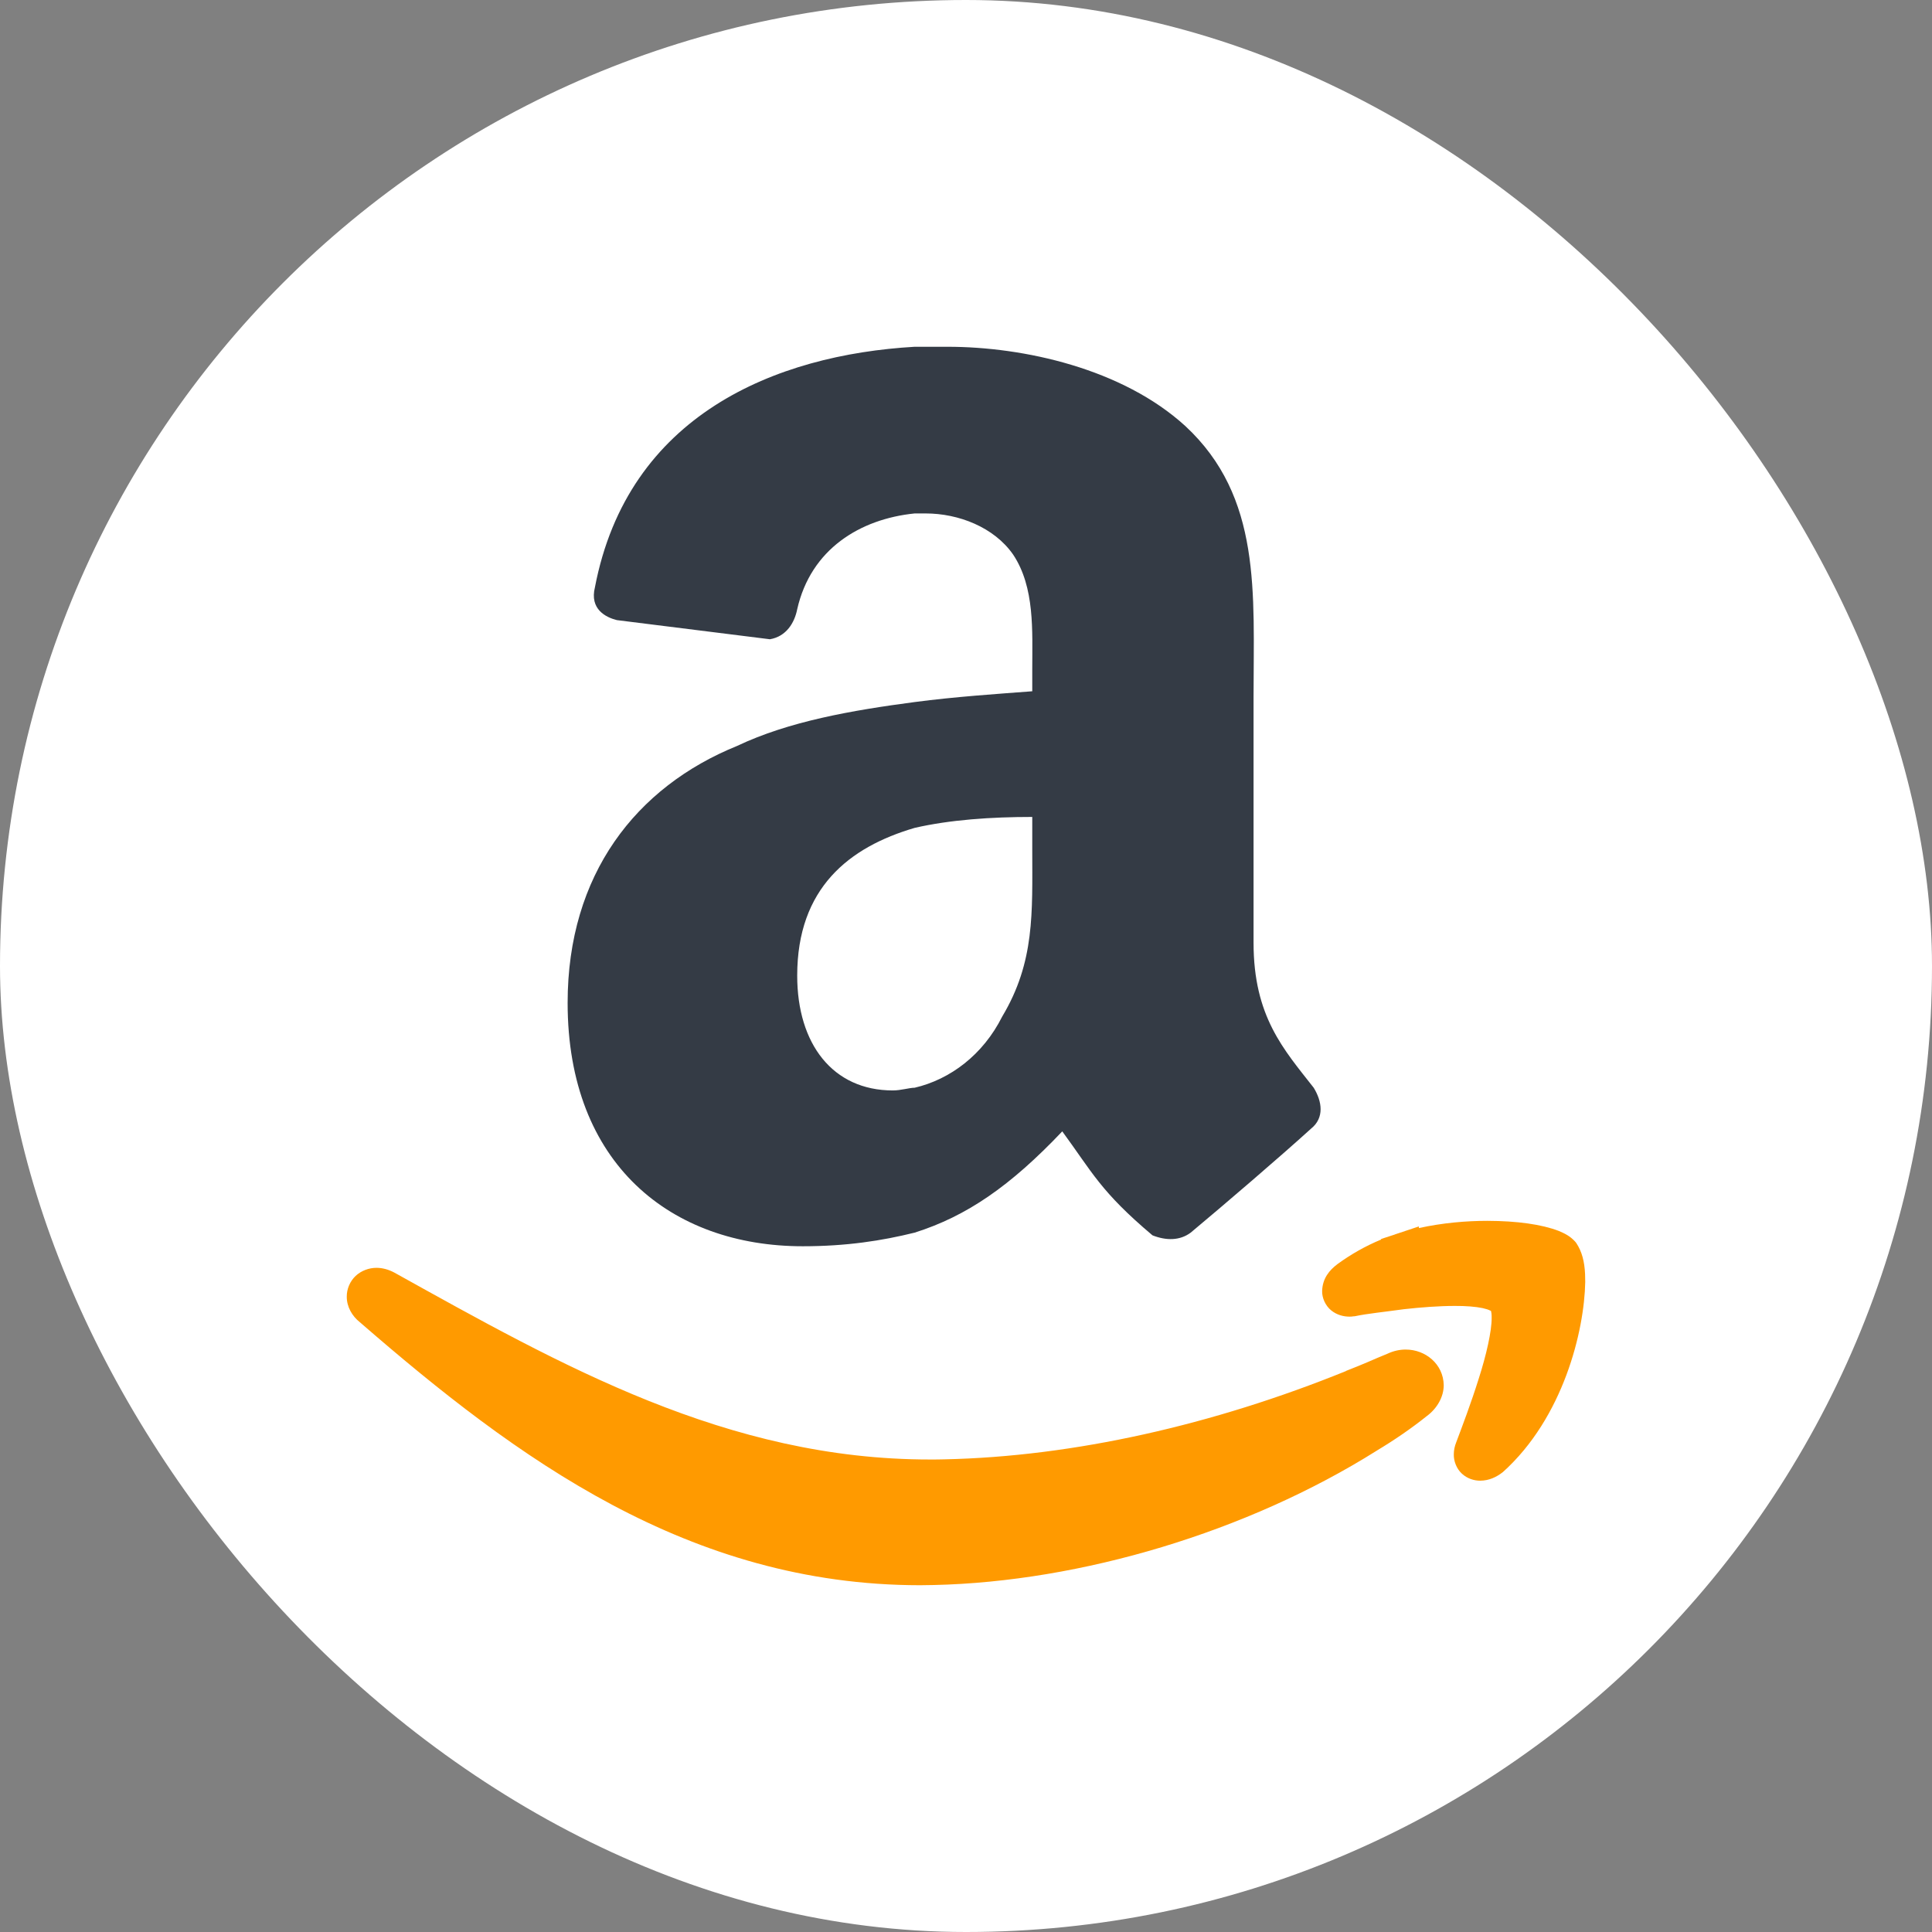
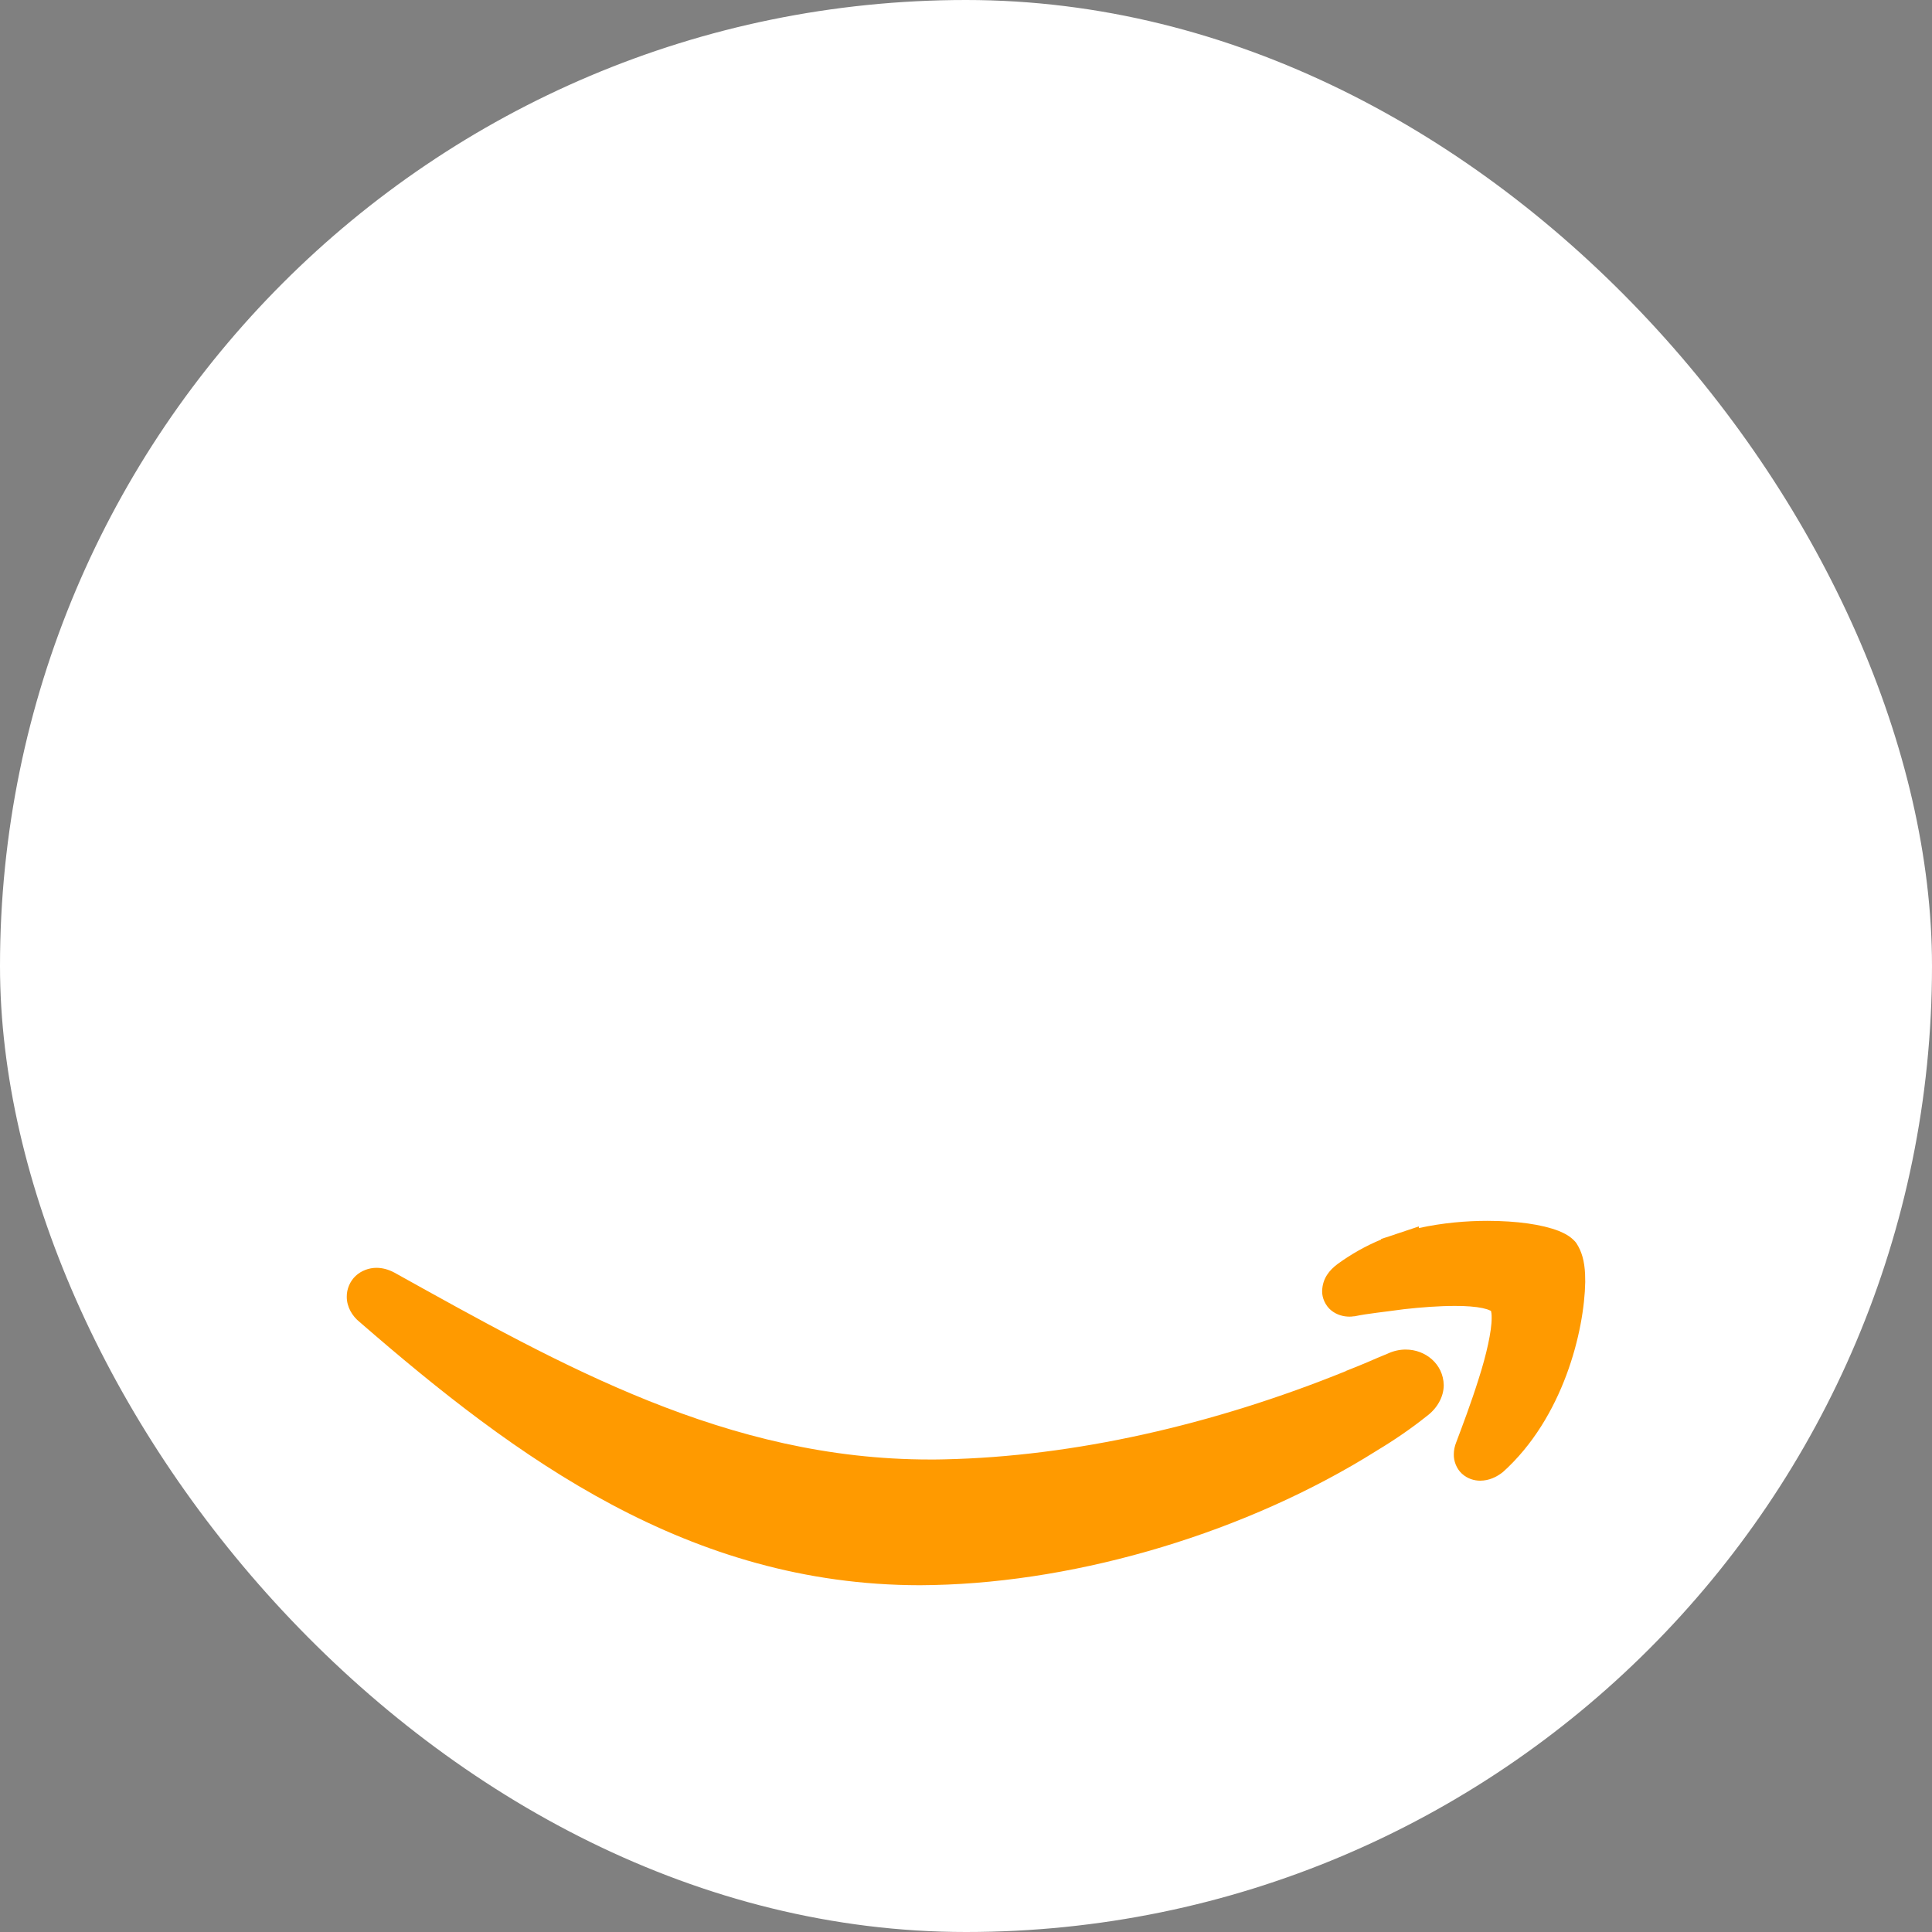
<svg xmlns="http://www.w3.org/2000/svg" width="800px" height="800px" viewBox="-13.44 -13.44 74.88 74.88" version="1.1" fill="#000000">
  <rect x="-13.44" y="-13.44" width="74.88" height="74.88" fill="#808080" stroke="none" />
  <g id="SVGRepo_bgCarrier" stroke-width="0">
    <rect x="-13.44" y="-13.44" width="74.88" height="74.88" rx="37.44" fill="#fff" strokewidth="0" />
  </g>
  <g id="SVGRepo_tracerCarrier" stroke-linecap="round" stroke-linejoin="round" />
  <g id="SVGRepo_iconCarrier">
    <title>Amazon-color</title>
    <desc>Created with Sketch.</desc>
    <defs> </defs>
    <g id="Icons" stroke="none" stroke-width="1" fill="none" fill-rule="evenodd">
      <g id="Color-" transform="translate(-601, -560)">
        <g id="Amazon" transform="translate(601, 560)">
-           <path d="M25.403,25.96 C24.66,27.442 23.388,28.396 22.01,28.718 C21.802,28.718 21.483,28.823 21.164,28.823 C18.835,28.823 17.458,27.021 17.458,24.373 C17.458,20.979 19.47,19.392 22.01,18.647 C23.388,18.33 24.979,18.223 26.568,18.223 L26.568,19.496 C26.568,21.933 26.673,23.839 25.403,25.96 L25.403,25.96 Z M26.568,13.352 C25.191,13.457 23.599,13.561 22.01,13.77 C19.575,14.092 17.139,14.516 15.13,15.47 C11.21,17.06 8.56,20.451 8.56,25.429 C8.56,31.686 12.584,34.862 17.673,34.862 C19.366,34.862 20.743,34.648 22.01,34.334 C24.028,33.696 25.719,32.53 27.731,30.409 C28.897,31.999 29.218,32.744 31.228,34.439 C31.758,34.648 32.289,34.648 32.709,34.334 C33.982,33.272 36.209,31.364 37.372,30.305 C37.902,29.881 37.798,29.243 37.476,28.718 C36.313,27.233 35.145,25.96 35.145,23.099 L35.145,13.561 C35.145,9.535 35.467,5.825 32.5,3.072 C30.065,0.85 26.249,0 23.283,0 L22.01,0 C16.612,0.313 10.894,2.646 9.618,9.323 C9.406,10.173 10.044,10.489 10.468,10.594 L16.4,11.336 C17.035,11.229 17.354,10.698 17.458,10.173 C17.986,7.841 19.894,6.675 22.01,6.46 L22.437,6.46 C23.709,6.46 25.087,6.991 25.826,8.053 C26.673,9.323 26.568,11.02 26.568,12.505 L26.568,13.352 L26.568,13.352 Z" fill="#343B45"> </path>
          <path d="M47.994,35.946 L47.994,35.944 C47.972,35.444 47.867,35.063 47.659,34.746 L47.636,34.715 L47.611,34.684 C47.399,34.453 47.196,34.365 46.976,34.269 C46.318,34.015 45.361,33.88 44.21,33.877 C43.383,33.877 42.471,33.956 41.554,34.156 L41.551,34.094 L40.628,34.402 L40.611,34.41 L40.089,34.58 L40.089,34.602 C39.477,34.856 38.921,35.173 38.405,35.548 C38.083,35.788 37.818,36.107 37.803,36.596 C37.795,36.861 37.93,37.166 38.153,37.347 C38.376,37.528 38.636,37.59 38.865,37.59 C38.918,37.59 38.969,37.587 39.014,37.578 L39.059,37.576 L39.093,37.57 C39.545,37.474 40.202,37.409 40.973,37.302 C41.633,37.228 42.333,37.175 42.94,37.175 C43.369,37.172 43.755,37.203 44.021,37.259 C44.153,37.288 44.252,37.321 44.306,37.35 C44.325,37.355 44.34,37.364 44.348,37.369 C44.359,37.406 44.376,37.502 44.373,37.635 C44.379,38.143 44.165,39.086 43.868,40.007 C43.58,40.927 43.23,41.85 42.999,42.463 C42.943,42.604 42.906,42.76 42.906,42.929 C42.9,43.175 43.002,43.474 43.216,43.672 C43.425,43.869 43.696,43.948 43.922,43.948 L43.933,43.948 C44.272,43.945 44.56,43.81 44.808,43.615 C47.151,41.509 47.966,38.143 48,36.248 L47.994,35.946 Z M41.049,38.866 C40.809,38.863 40.564,38.92 40.335,39.027 C40.078,39.128 39.816,39.247 39.567,39.352 L39.203,39.504 L38.729,39.693 L38.729,39.699 C33.579,41.788 28.168,43.014 23.162,43.121 C22.978,43.127 22.792,43.127 22.614,43.127 C14.74,43.132 8.317,39.479 1.837,35.879 C1.612,35.76 1.377,35.698 1.152,35.698 C0.861,35.698 0.562,35.808 0.344,36.011 C0.127,36.217 -0.003,36.514 4.50895989e-05,36.816 C-0.003,37.208 0.209,37.57 0.505,37.804 C6.587,43.087 13.253,47.994 22.219,48 C22.394,48 22.572,47.994 22.75,47.992 C28.453,47.864 34.902,45.936 39.909,42.791 L39.94,42.771 C40.595,42.378 41.249,41.932 41.867,41.438 C42.251,41.153 42.516,40.707 42.516,40.244 C42.5,39.422 41.802,38.866 41.049,38.866 Z" id="Fill-237" fill="#FF9A00"> </path>
        </g>
      </g>
    </g>
  </g>
</svg>